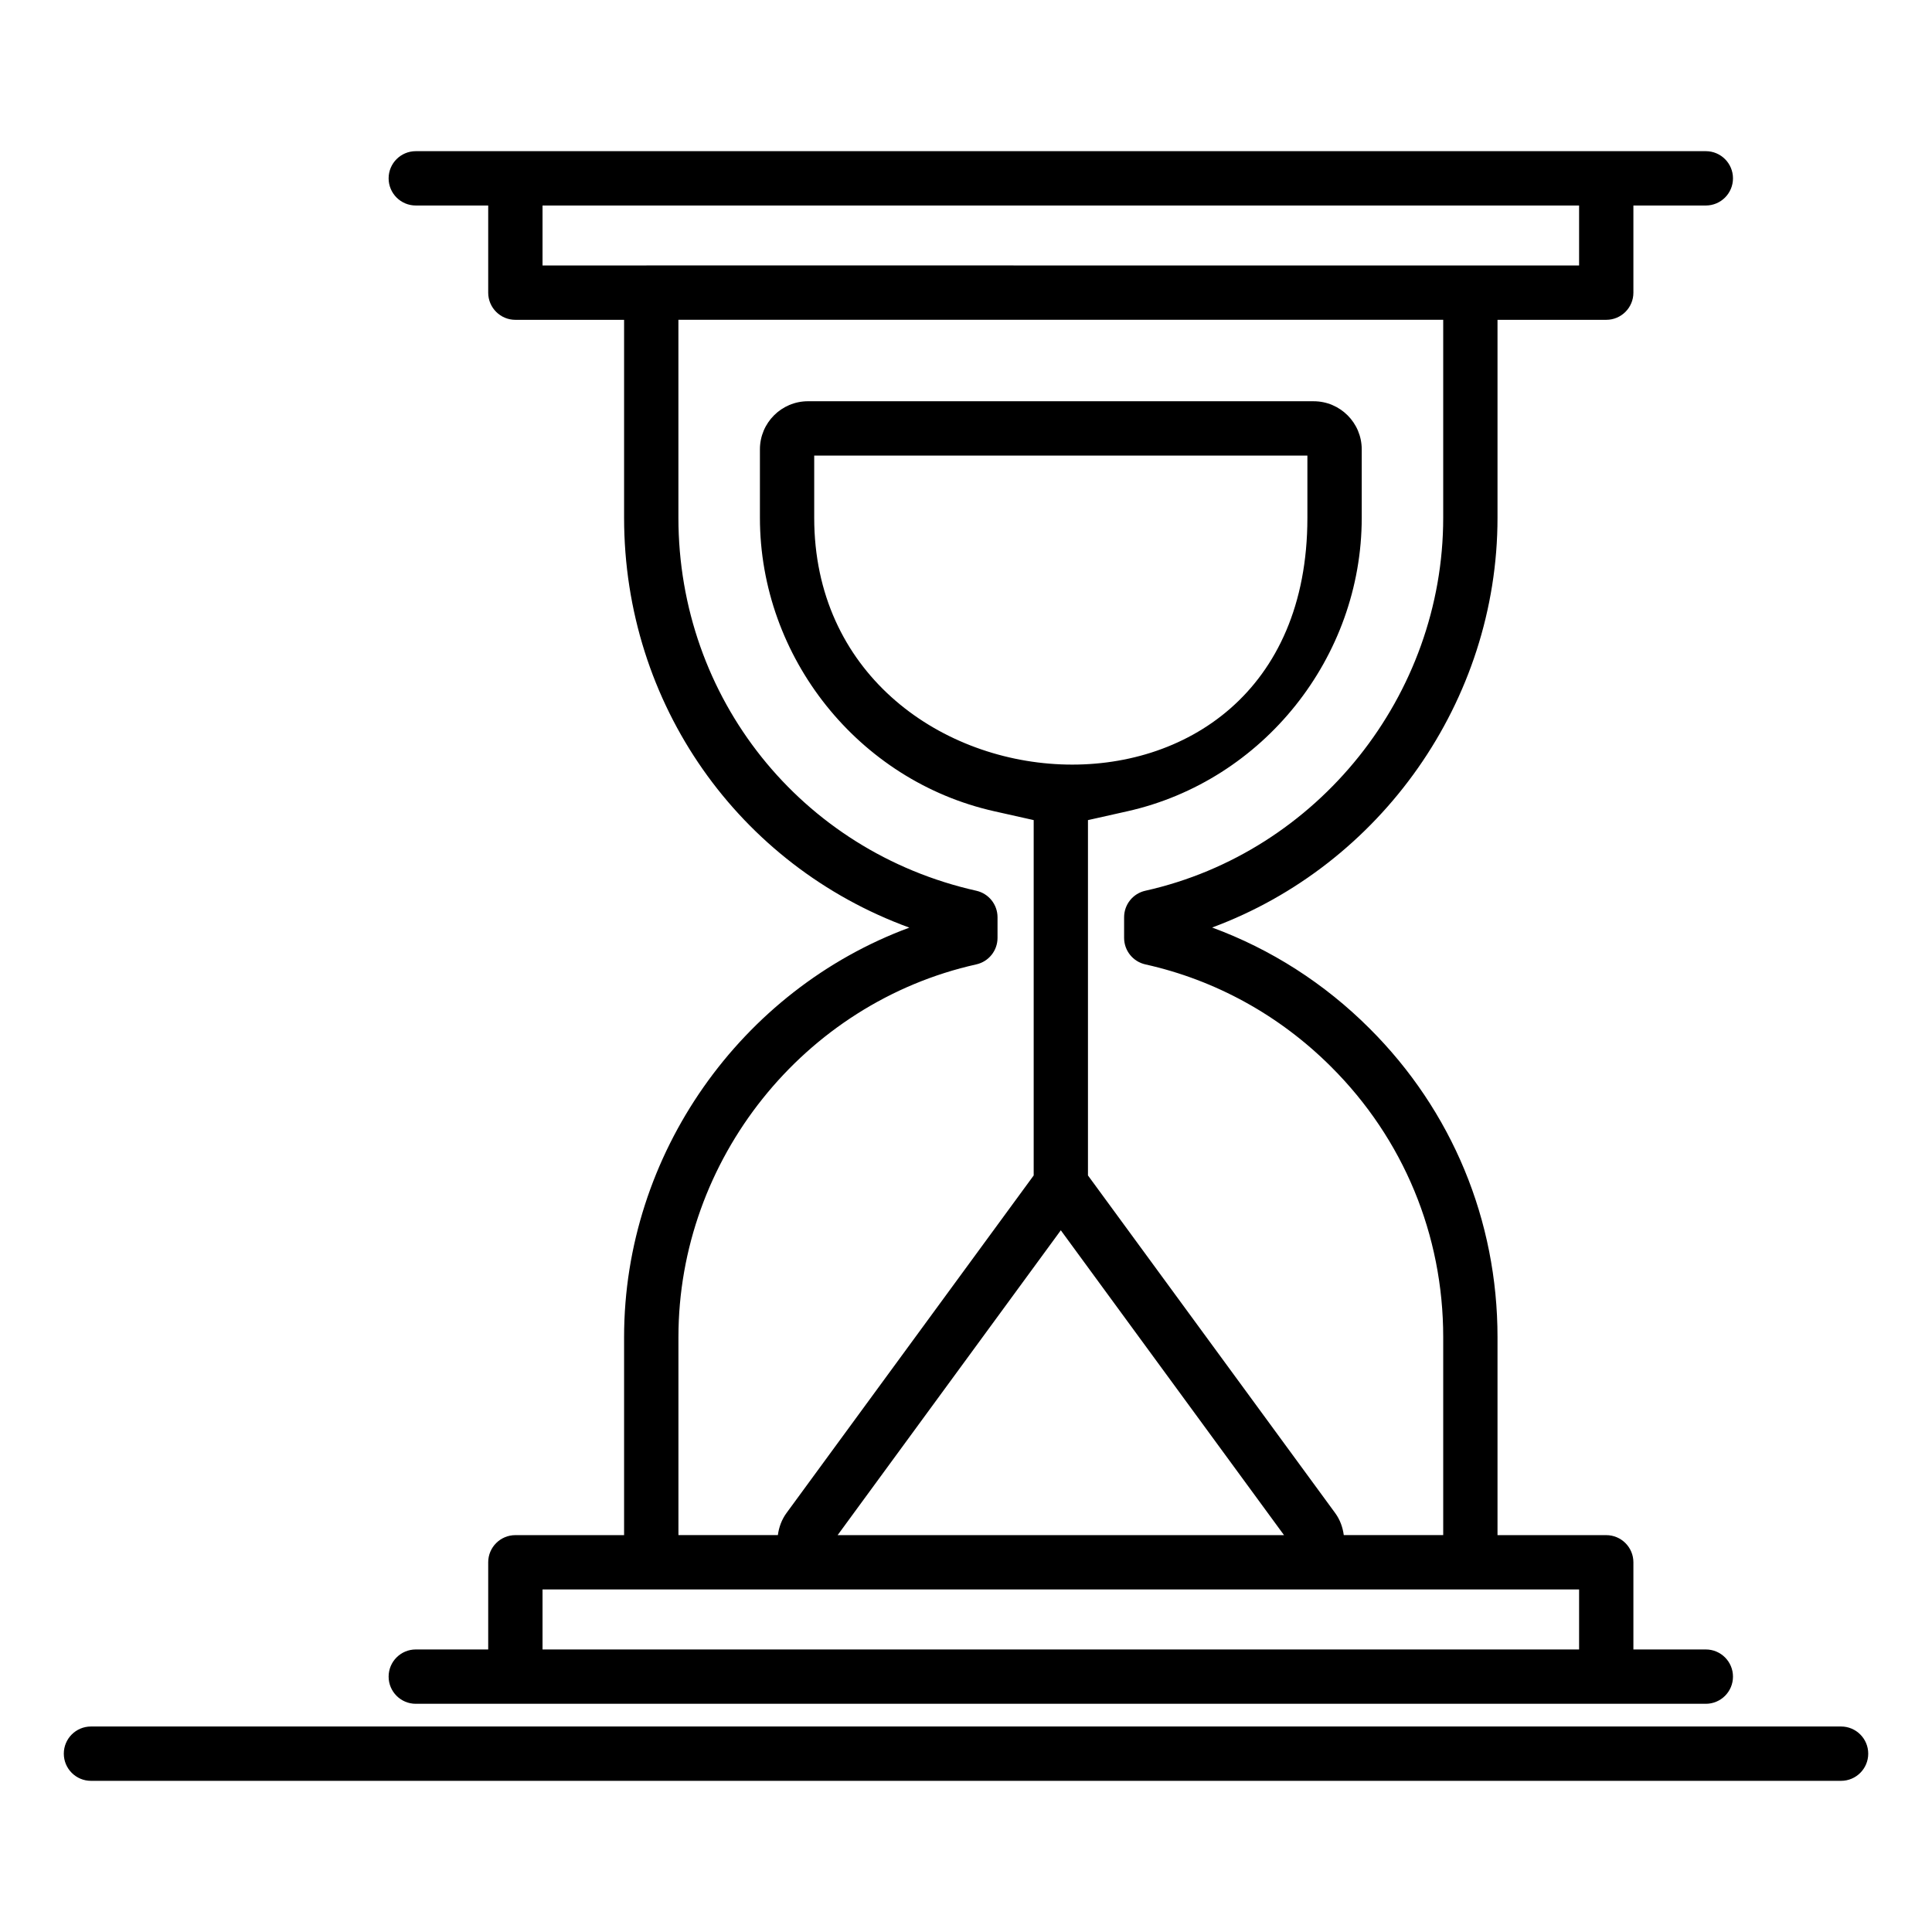
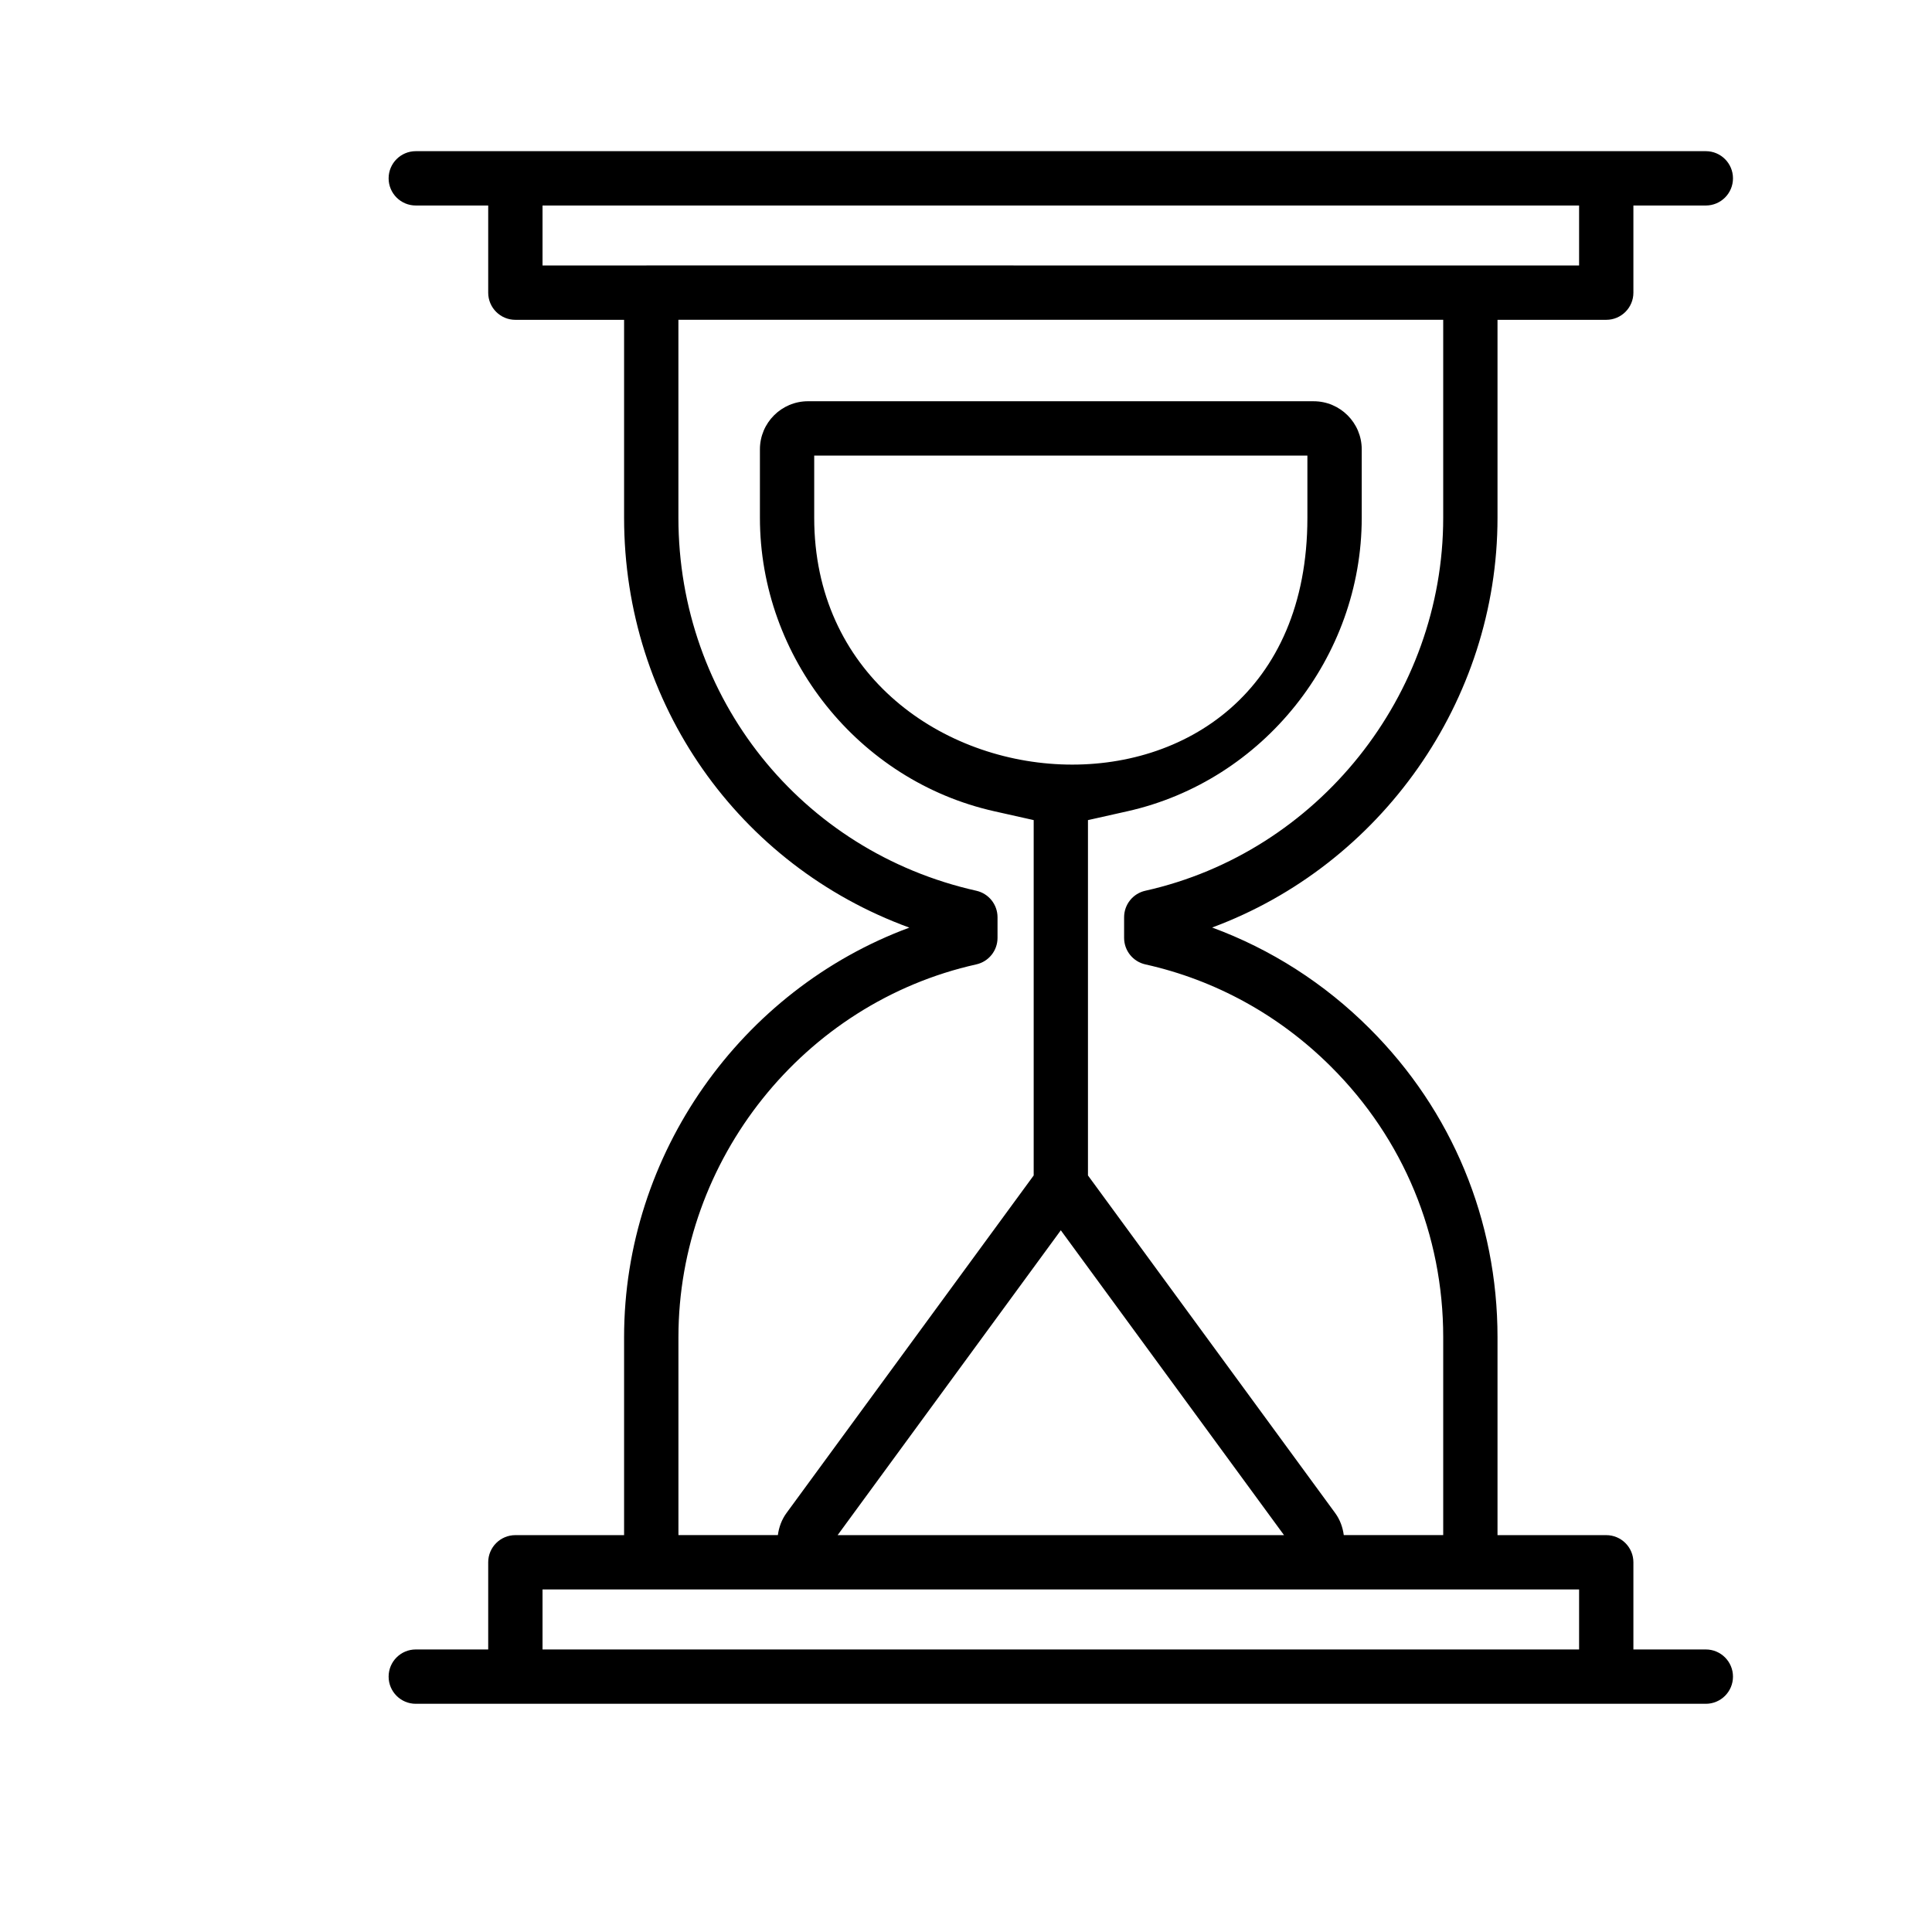
<svg xmlns="http://www.w3.org/2000/svg" fill="#000000" width="800px" height="800px" version="1.1" viewBox="144 144 512 512">
  <g>
-     <path d="m160.91 608.74c0 3.977 3.223 7.199 7.199 7.199h463.79c3.973 0 7.199-3.219 7.199-7.199 0-3.977-3.223-7.199-7.199-7.199h-463.79c-3.977 0-7.199 3.219-7.199 7.199z" />
    <path d="m309.39 498.35v52.477h-28.812c-3.973 0-7.199 3.219-7.199 7.199v23.098h-19.191c-3.973 0-7.199 3.219-7.199 7.199 0 3.977 3.223 7.199 7.199 7.199h341.87c3.973 0 7.199-3.219 7.199-7.199 0-3.977-3.223-7.199-7.199-7.199h-19.191v-23.098c0-3.977-3.223-7.199-7.199-7.199h-28.812v-52.477c0-30.961-12.051-60.016-33.922-81.812-11.926-11.926-26.145-21.008-41.711-26.738 44.602-16.504 75.633-59.98 75.633-108.59v-52.453h28.812c3.973 0 7.199-3.219 7.199-7.199v-23.098h19.191c3.973 0 7.199-3.219 7.199-7.199 0-3.977-3.223-7.199-7.199-7.199h-341.87c-3.973 0-7.199 3.219-7.199 7.199 0 3.977 3.223 7.199 7.199 7.199h19.191v23.098c0 3.977 3.223 7.199 7.199 7.199h28.812v52.453c0 49.41 30.414 92.145 75.598 108.62-44.578 16.488-75.598 59.941-75.598 108.52zm50.383-217.14v-16.48h130.7v16.48c0 92.57-130.7 81.711-130.7 0zm65.352 188.83 59.148 80.781h-118.29zm137.35 111.08h-274.7v-15.898h274.7zm-274.7-382.66h274.7v15.898c-369.46-0.02-171.7-0.02-274.7 0zm114.95 201.11c3.289-0.73 5.629-3.648 5.629-7.023v-5.469c0-3.367-2.336-6.285-5.625-7.023-46.48-10.43-78.945-51.078-78.945-98.852v-52.453h202.68v52.453c0 47.055-33.199 88.633-78.941 98.852-3.285 0.73-5.625 3.648-5.625 7.023v5.469c0 3.375 2.34 6.289 5.633 7.027 18.582 4.133 35.605 13.516 49.238 27.145 19.148 19.082 29.695 44.527 29.695 71.629v52.469h-26.352c-0.277-2.074-0.996-4.098-2.293-5.863l-65.5-89.449v-94.168l10.469-2.348c35.973-8.07 62.082-40.781 62.082-77.777v-18.133c0-7.027-5.715-12.742-12.738-12.742l-134.01-0.004c-7.023 0-12.738 5.715-12.738 12.742v18.133c0 37 26.105 69.711 62.082 77.777l10.469 2.348v94.172l-65.5 89.449c-1.293 1.766-2.016 3.789-2.293 5.863h-26.352v-52.469c0-47.039 33.199-88.578 78.941-98.777z" />
  </g>
</svg>